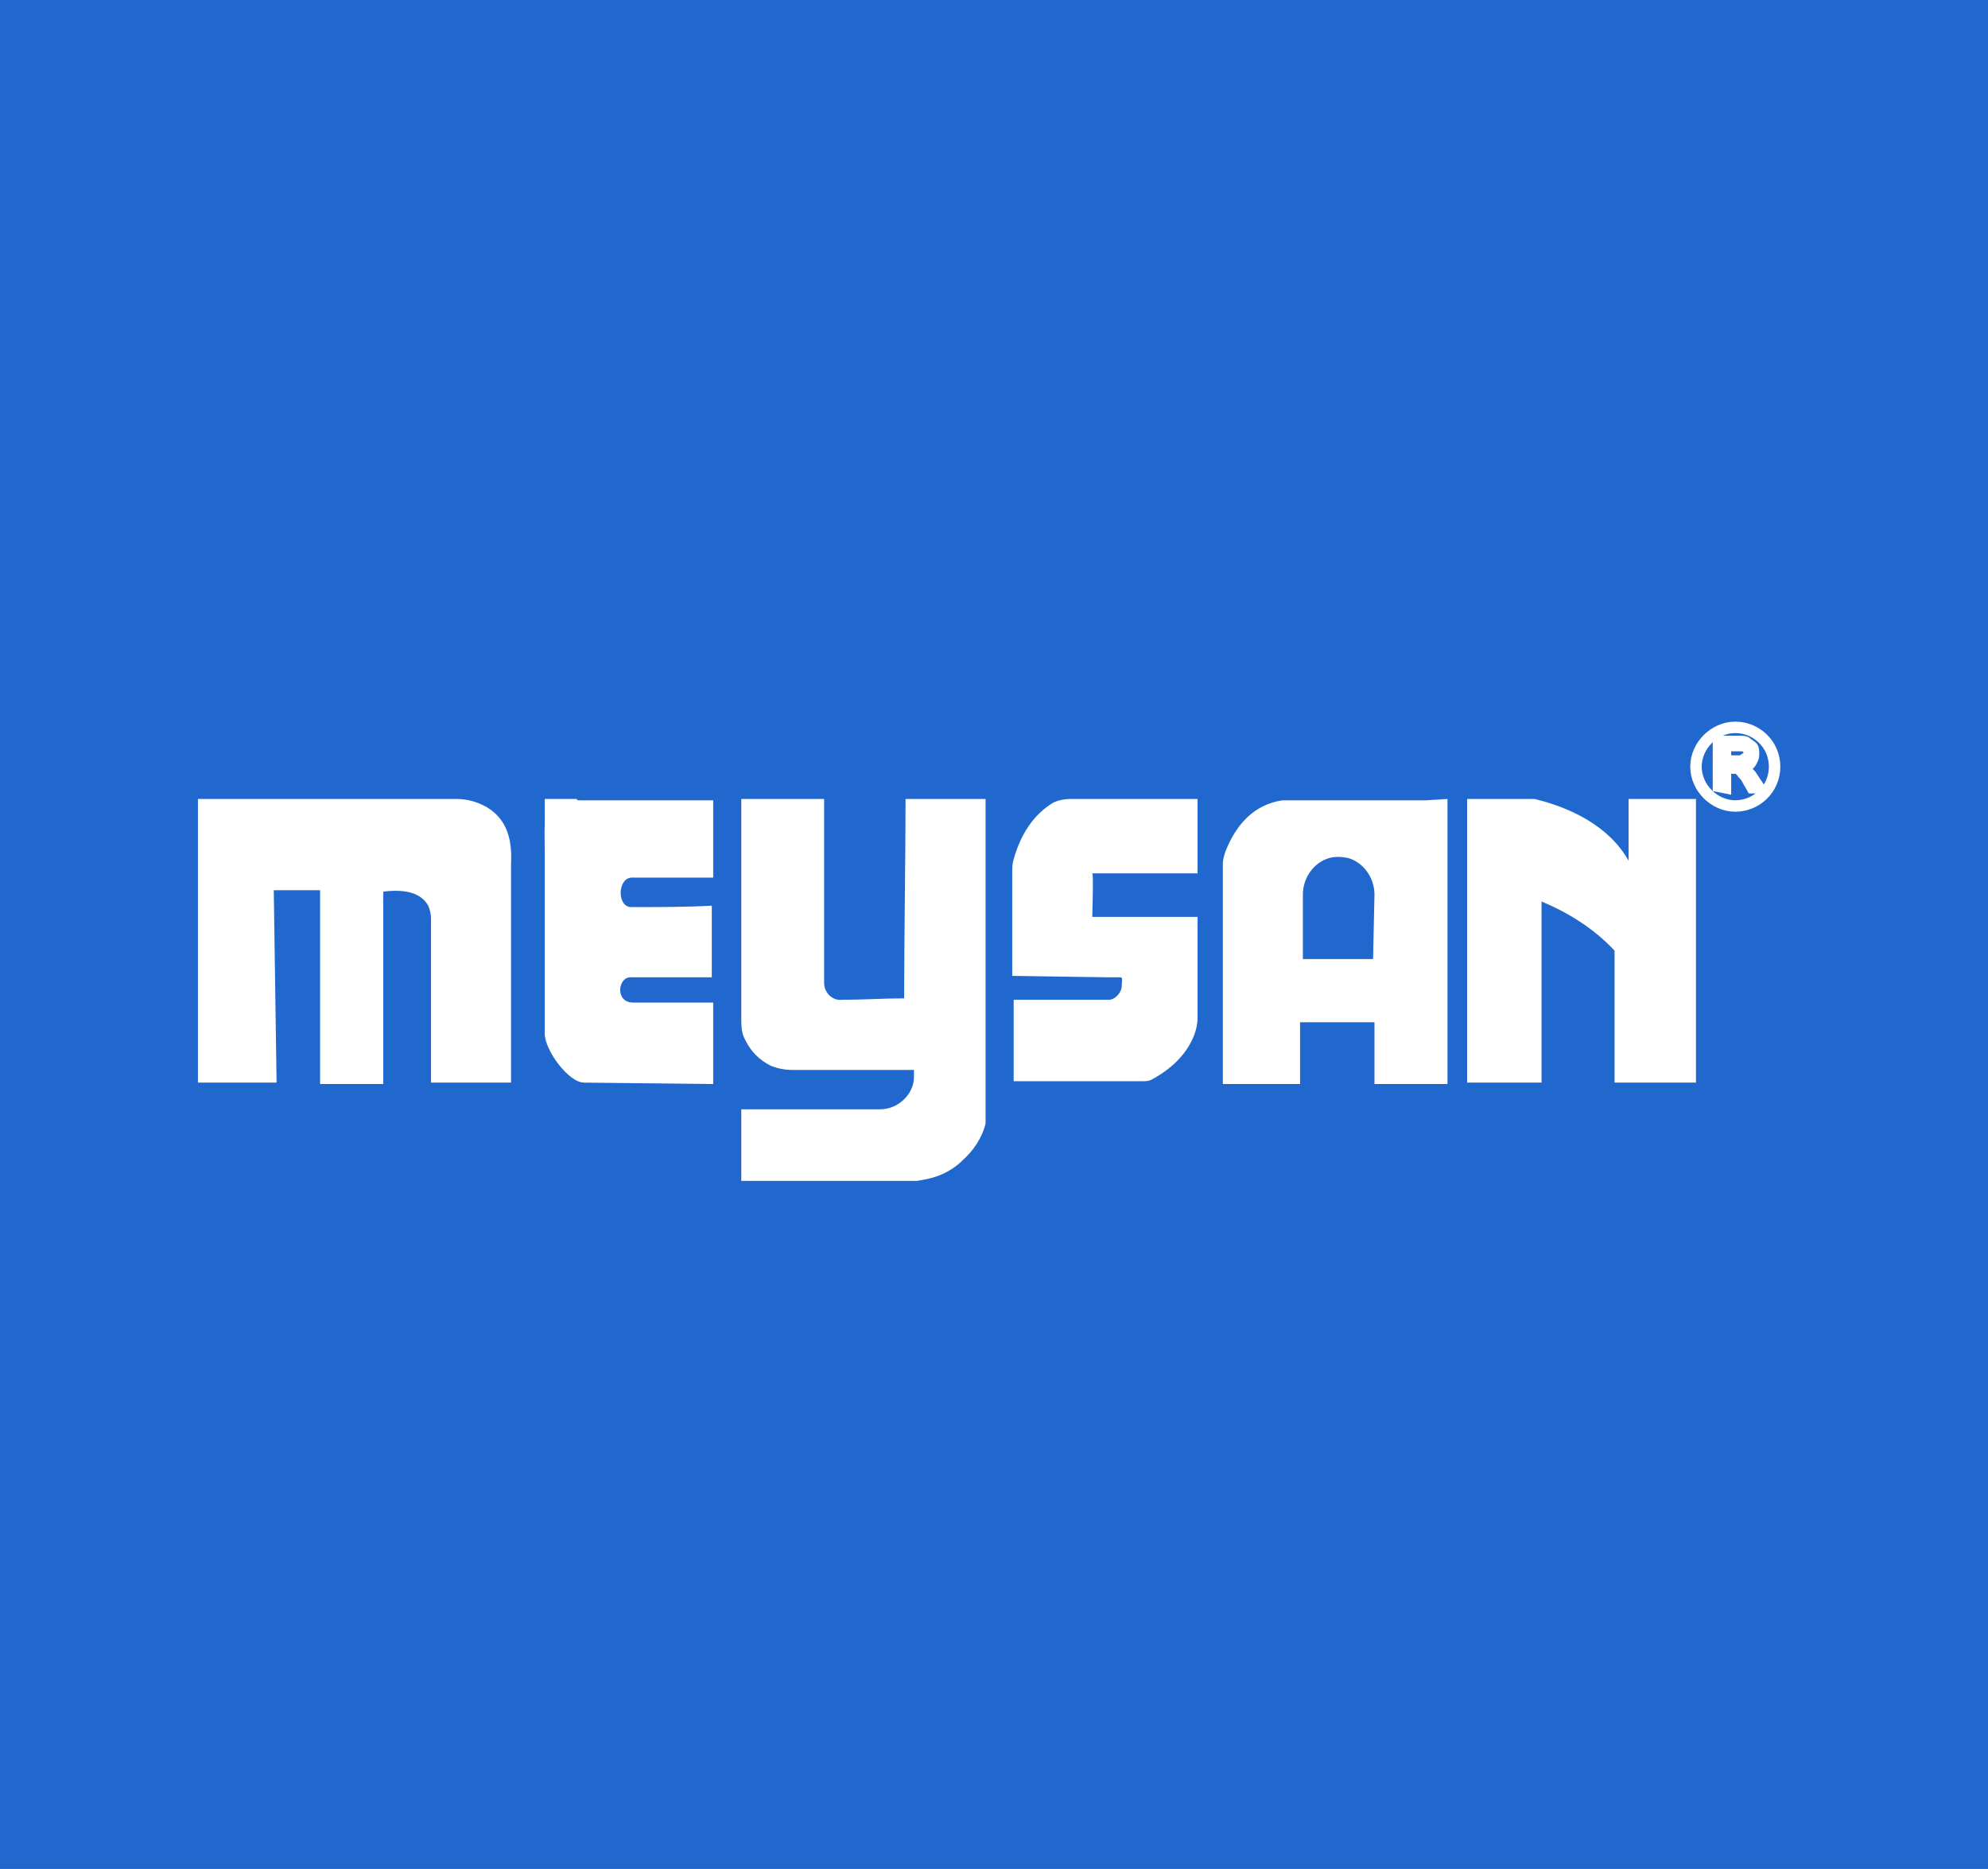
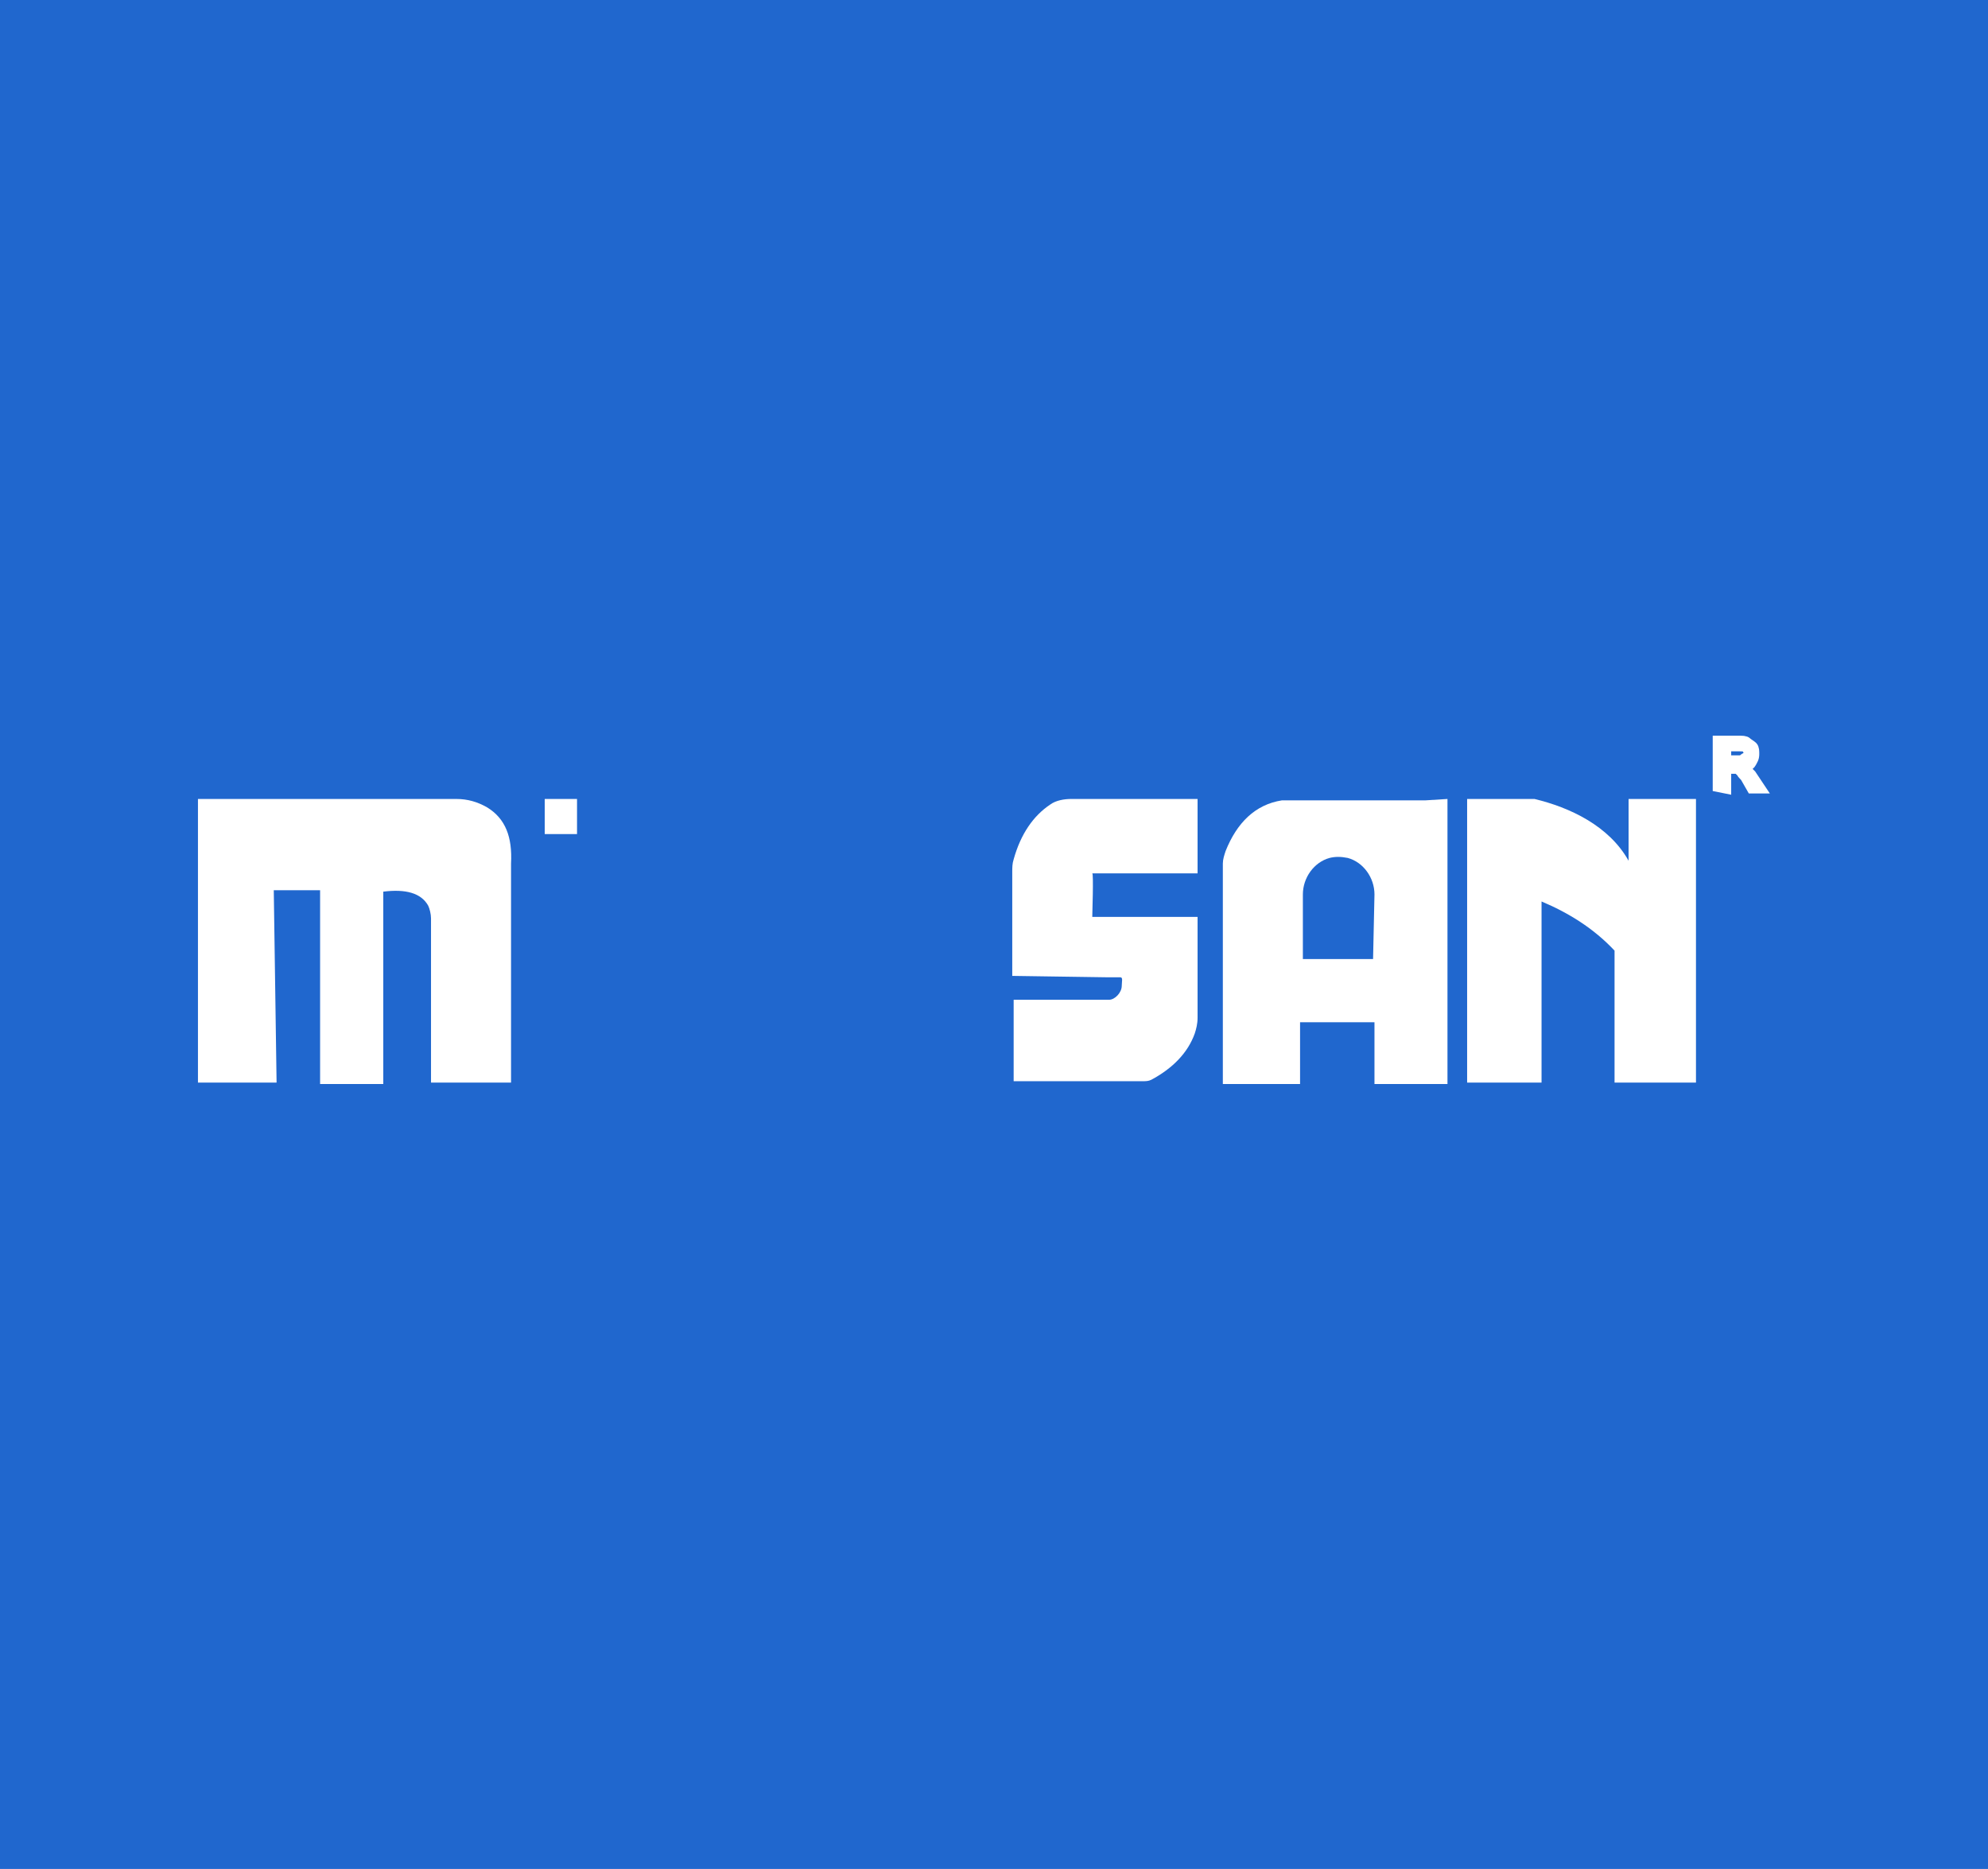
<svg xmlns="http://www.w3.org/2000/svg" version="1.1" id="Layer_1" x="0px" y="0px" viewBox="0 0 141.6 133.1" style="enable-background:new 0 0 141.6 133.1;" xml:space="preserve">
  <style type="text/css">
	.st0{fill:#2067CE;}
	.st1{fill:#FFFFFF;}
	.st2{fill:none;stroke:#FFFFFF;stroke-width:0.815;stroke-miterlimit:10;}
</style>
  <rect class="st0" width="141.6" height="133.1" />
  <g>
    <path class="st1" d="M85.3,56.9v5.3h-7.5c0.1,0,0,2.9,0,3.1h7.5v7.2c0,0.4-0.1,0.8-0.2,1.1c-0.5,1.4-1.6,2.5-3.1,3.3   c-0.2,0.1-0.4,0.1-0.6,0.1h-9.2v-5.8H79c0.4,0,0.9-0.5,0.9-1c0-0.3,0.1-0.6-0.1-0.6c-0.5,0-0.5,0-0.9,0l-6.8-0.1v-7.4   c0-0.3,0-0.6,0.1-0.9c0.5-1.8,1.4-3.1,2.6-3.9c0.4-0.3,1-0.4,1.5-0.4L85.3,56.9L85.3,56.9z" />
-     <path class="st2" d="M126.4,54.6c0,1.6-1.3,2.8-2.8,2.8s-2.8-1.3-2.8-2.8s1.3-2.8,2.8-2.8S126.4,53,126.4,54.6z" />
    <path class="st1" d="M122.4,56v-3.2h1.4c0.3,0,0.5,0,0.6,0.1c0.1,0.1,0.3,0.2,0.4,0.3c0.1,0.1,0.1,0.3,0.1,0.5   c0,0.3-0.1,0.4-0.2,0.6s-0.4,0.3-0.7,0.3c0.1,0.1,0.2,0.1,0.3,0.2c0.1,0.1,0.3,0.3,0.4,0.4l0.6,0.9h-0.5l-0.4-0.7   c-0.1-0.2-0.3-0.3-0.3-0.4s-0.1-0.2-0.2-0.2c-0.1-0.1-0.1-0.1-0.2-0.1c-0.1,0-0.1,0-0.3,0h-0.5v1.4L122.4,56L122.4,56z M122.9,54.2   h0.9c0.2,0,0.3,0,0.4-0.1c0.1-0.1,0.2-0.1,0.3-0.2c0.1-0.1,0.1-0.2,0.1-0.3s-0.1-0.3-0.2-0.4c-0.1-0.1-0.3-0.1-0.5-0.1h-1   L122.9,54.2L122.9,54.2z" />
    <path class="st2" d="M122.4,56v-3.2h1.4c0.3,0,0.5,0,0.6,0.1c0.1,0.1,0.3,0.2,0.4,0.3c0.1,0.1,0.1,0.3,0.1,0.5   c0,0.3-0.1,0.4-0.2,0.6s-0.4,0.3-0.7,0.3c0.1,0.1,0.2,0.1,0.3,0.2c0.1,0.1,0.3,0.3,0.4,0.4l0.6,0.9h-0.5l-0.4-0.7   c-0.1-0.2-0.3-0.3-0.3-0.4s-0.1-0.2-0.2-0.2c-0.1-0.1-0.1-0.1-0.2-0.1c-0.1,0-0.1,0-0.3,0h-0.5v1.4L122.4,56L122.4,56z M122.9,54.2   h0.9c0.2,0,0.3,0,0.4-0.1c0.1-0.1,0.2-0.1,0.3-0.2c0.1-0.1,0.1-0.2,0.1-0.3s-0.1-0.3-0.2-0.4c-0.1-0.1-0.3-0.1-0.5-0.1h-1   L122.9,54.2L122.9,54.2z" />
-     <path class="st1" d="M52.8,56.9h5.9V70c0,0.7,0.6,1.3,1.3,1.2c0.1,0,0.1,0,0.1,0c1.4,0,2.8-0.1,4.3-0.1c0-4.3,0.1-9.9,0.1-14.2h5.7   V80c-0.1,0.5-0.5,1.6-1.6,2.6c-1.3,1.3-2.8,1.4-3.3,1.5H52.8V79h9.9c1.3,0,2.4-1.1,2.4-2.3v-0.5h-8.6c-0.6,0-1.1-0.1-1.6-0.3   c-0.8-0.4-1.4-1-1.8-1.8c-0.3-0.5-0.3-1.1-0.3-1.6L52.8,56.9z" />
    <path class="st1" d="M19.7,77.1h-5.6V56.9h18.4c0.8,0,1.5,0.2,2.2,0.6c1.3,0.8,1.8,2.1,1.7,4v15.6h-5.7V65.4c0-0.3-0.1-0.7-0.2-0.9   c-0.5-0.9-1.6-1.2-3.2-1v13.7h-4.5V63.4h-3.3L19.7,77.1z" />
    <path class="st1" d="M101.5,57h-9.9c-0.1,0-0.2,0-0.3,0c-1.9,0.3-3.2,1.6-4,3.6c-0.1,0.3-0.2,0.6-0.2,0.9v15.7h5.5v-4.4h5.3v4.4   h5.2V56.9L101.5,57z M97.8,68.3h-5v-4.6c0-1.2,0.8-2.3,1.9-2.6c0.4-0.1,0.8-0.1,1.3,0c1.1,0.3,1.9,1.4,1.9,2.6L97.8,68.3L97.8,68.3   z" />
    <path class="st1" d="M104.5,77.1V56.9h4.8c2.5,0.6,5.3,1.9,6.7,4.4v-4.4h4.8v20.2H115v-9.4c-1.5-1.6-3.3-2.7-5.2-3.5v12.9H104.5z" />
-     <path class="st1" d="M41.6,77.1c-1.1,0-2.8-2.3-2.8-3.5V60.5c0-1.2-0.1-2.5,0.3-3.1c0.4-0.6,1.4-0.4,2.5-0.4h9.2v5.5   c-2,0-3.9,0-5.7,0c-1.1-0.1-1.2,2-0.2,2.1c2.1,0,4,0,5.8-0.1v5.1c-2.3,0-4.3,0-5.8,0c-0.9,0-1.1,1.8,0.2,1.8c1.7,0,3.6,0,5.7,0v5.8   L41.6,77.1L41.6,77.1z" />
    <rect x="38.8" y="56.9" class="st1" width="2.3" height="2.5" />
  </g>
</svg>